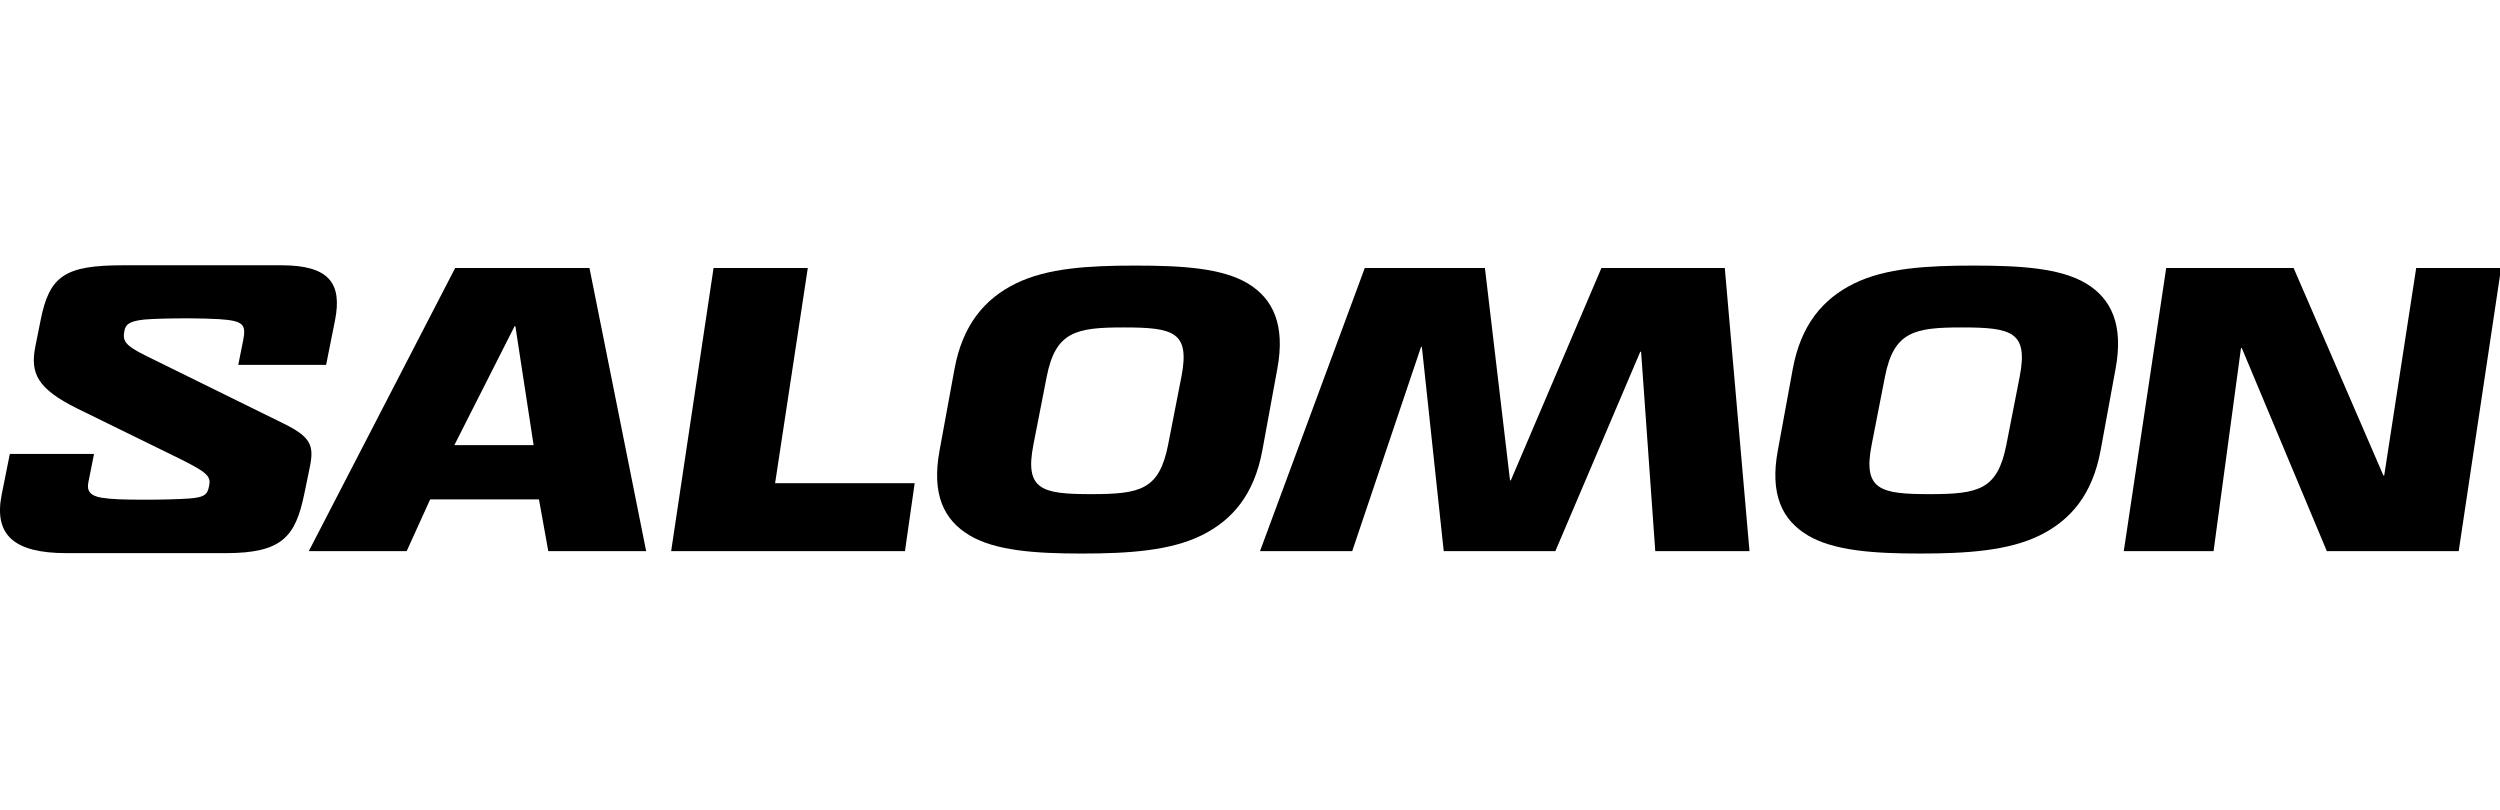
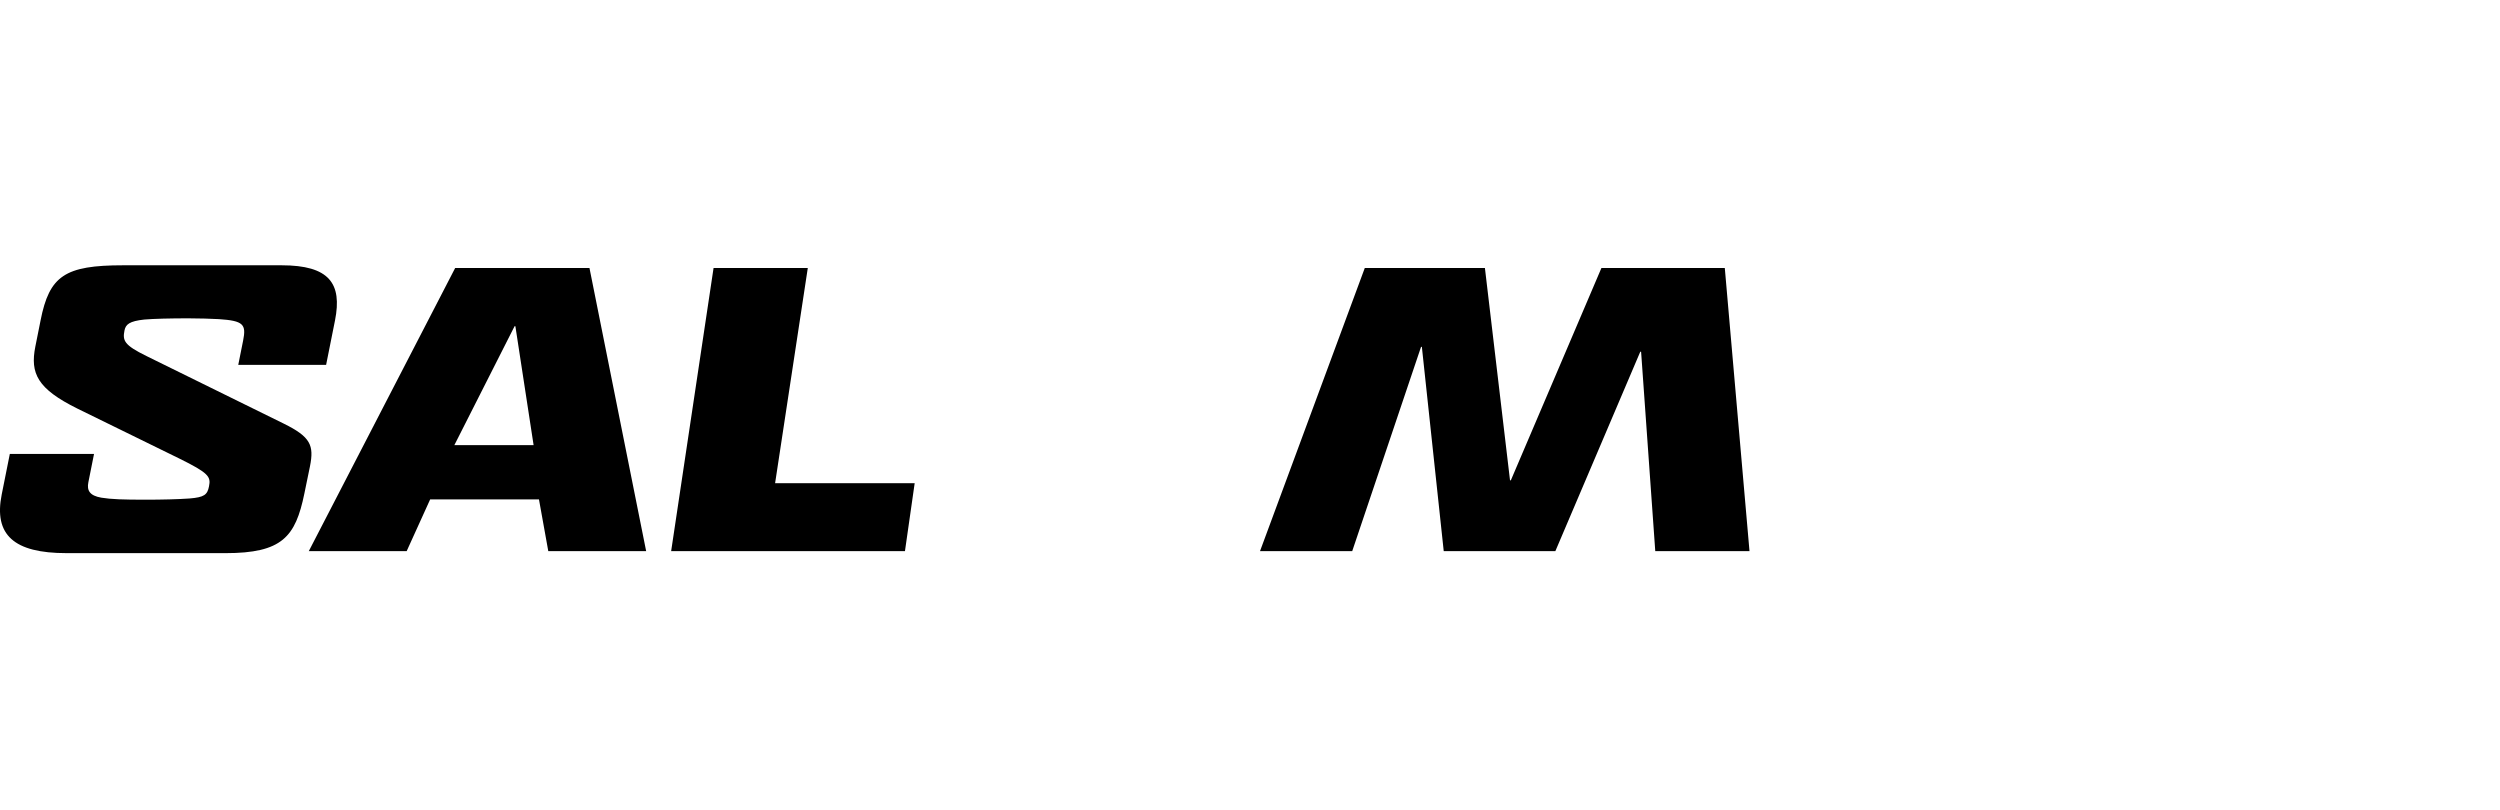
<svg xmlns="http://www.w3.org/2000/svg" id="Layer_1" data-name="Layer 1" viewBox="0 0 247 80">
  <g id="Calque_1" data-name="Calque 1">
    <path d="M44.97,26.48h13.27l5.6,27.97h-9.67l-.92-5.11h-10.75l-2.32,5.11h-9.67l14.46-27.97ZM50.84,32.23l-5.95,11.75h7.83l-1.8-11.75h-.08,0Z" />
    <polygon points="70.5 26.48 79.81 26.48 76.58 47.74 90.37 47.74 89.41 54.45 66.31 54.45 70.5 26.48" />
    <polygon points="158.22 26.48 170.41 26.48 172.85 54.45 163.54 54.45 162.14 34.75 162.06 34.75 153.67 54.45 142.64 54.45 140.48 34.27 140.4 34.27 133.6 54.45 124.49 54.45 134.84 26.48 146.71 26.48 149.19 47.46 149.27 47.46 158.22 26.48" />
-     <polygon points="238.72 26.48 247.11 26.48 242.92 54.45 229.89 54.45 221.49 34.39 221.41 34.39 218.7 54.45 209.83 54.45 214.02 26.48 226.61 26.48 235.48 46.98 235.56 46.98 238.72 26.48" />
-     <path d="M95.79,52.89c-2.56-1.52-3.76-4.08-2.96-8.39l1.48-8.07c.8-4.32,2.96-6.91,6.07-8.43,3.11-1.52,7.15-1.76,11.79-1.76s8.55.24,11.11,1.76c2.52,1.52,3.72,4.12,2.92,8.43l-1.48,8.07c-.8,4.32-2.92,6.87-6,8.39-3.08,1.52-7.19,1.8-11.83,1.8s-8.55-.28-11.11-1.8M115.41,43.94l1.32-6.75c.84-4.4-.76-4.84-5.72-4.84-4.68,0-6.71.4-7.59,4.84l-1.32,6.75c-.88,4.47.84,4.88,5.72,4.88s6.71-.44,7.59-4.88" />
-     <path d="M178.61,52.89c-2.56-1.52-3.76-4.08-2.96-8.39l1.48-8.07c.8-4.32,2.96-6.91,6.07-8.43,3.11-1.52,7.15-1.76,11.79-1.76s8.55.24,11.11,1.76c2.52,1.52,3.72,4.12,2.92,8.43l-1.48,8.07c-.8,4.32-2.92,6.87-6,8.39-3.08,1.52-7.19,1.8-11.83,1.8s-8.55-.28-11.11-1.8M198.23,43.94l1.32-6.75c.84-4.4-.76-4.84-5.72-4.84-4.68,0-6.71.4-7.59,4.84l-1.32,6.75c-.88,4.47.84,4.88,5.72,4.88s6.71-.44,7.59-4.88" />
    <path d="M27.82,26.21c4.72,0,6,1.8,5.28,5.44l-.88,4.4h-8.68l.48-2.4c.32-1.6.04-1.96-2.4-2.12-.68-.04-2-.08-3.04-.08-1.68,0-3.4.04-4.32.12-1.48.16-1.84.48-1.96,1.08-.2,1-.04,1.44,2.16,2.52l13.57,6.68c2.68,1.32,3,2.16,2.6,4.2l-.56,2.72c-.88,4.28-2.2,5.88-7.8,5.88H6.57c-5.2,0-7.2-1.8-6.4-5.8l.8-4h8.32l-.56,2.8c-.16.8.12,1.32,1.28,1.52.96.16,2.16.2,4.44.2,1.48,0,3.16-.04,4.28-.12,1.44-.12,1.76-.36,1.92-1.2.2-.96-.04-1.32-2.96-2.76l-10.04-4.92c-3.96-1.96-4.68-3.48-4.16-6.12l.52-2.6c.87-4.4,2.39-5.44,8.16-5.44h15.65Z" />
  </g>
</svg>